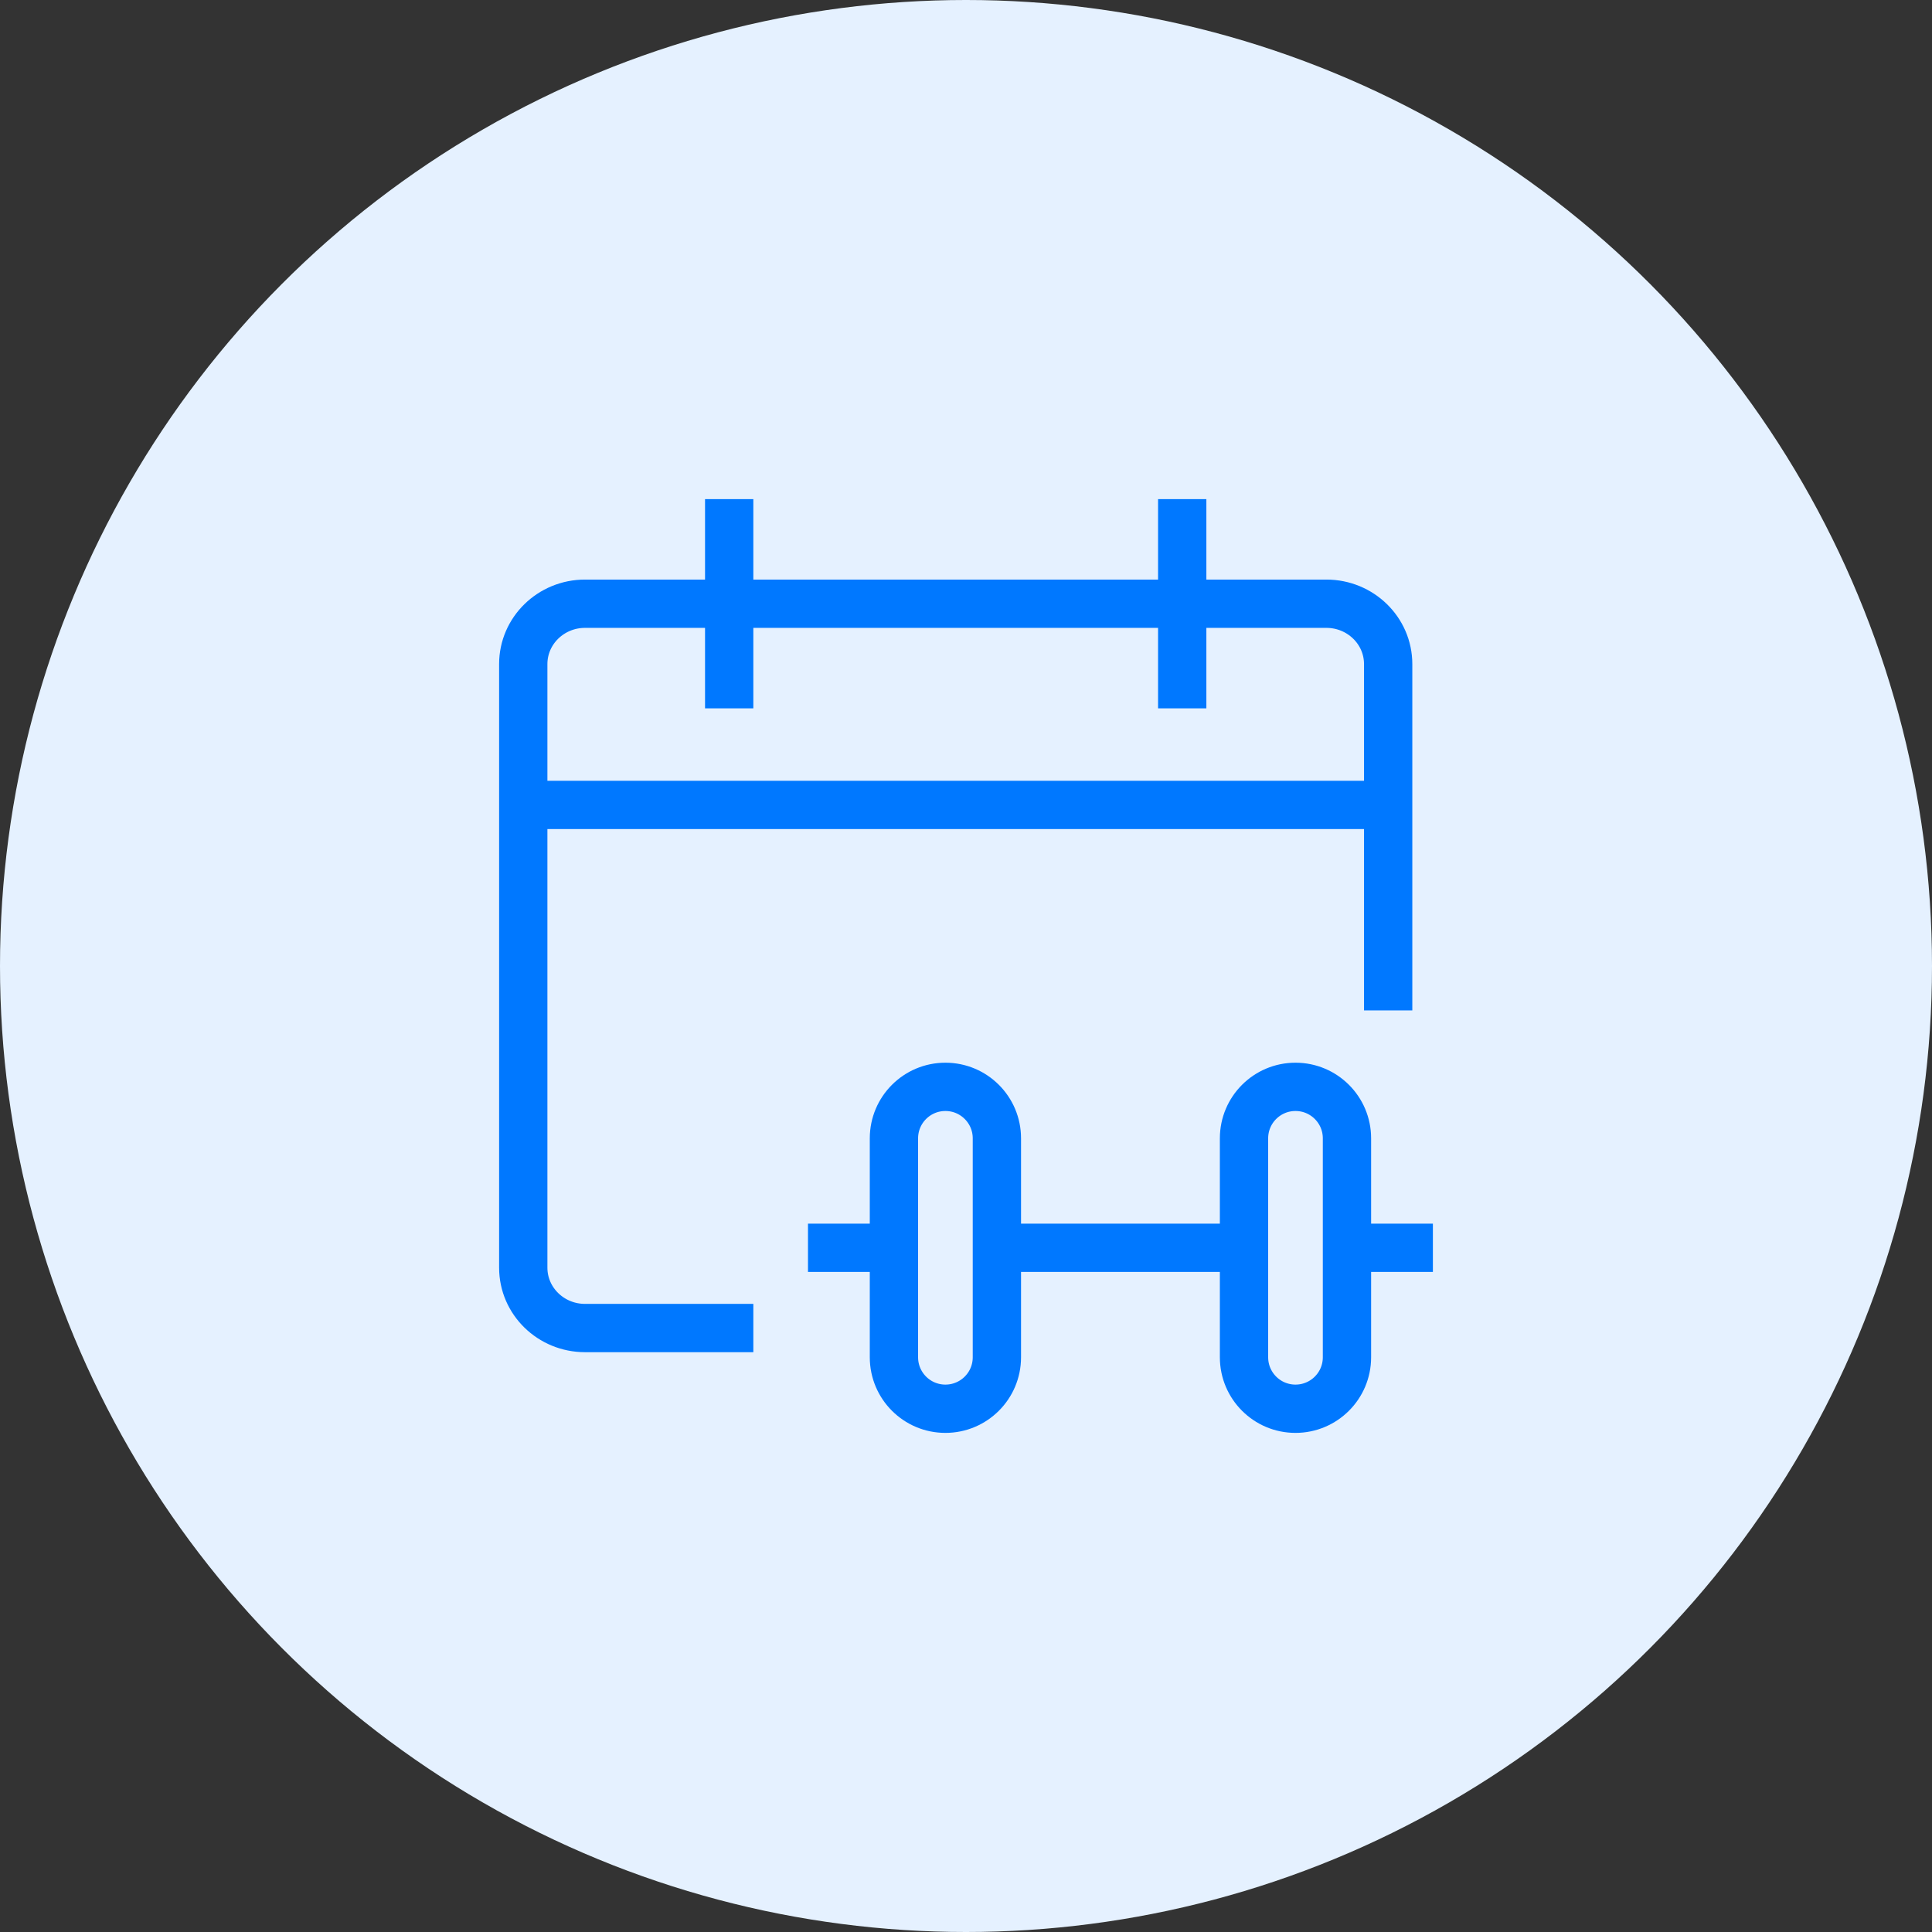
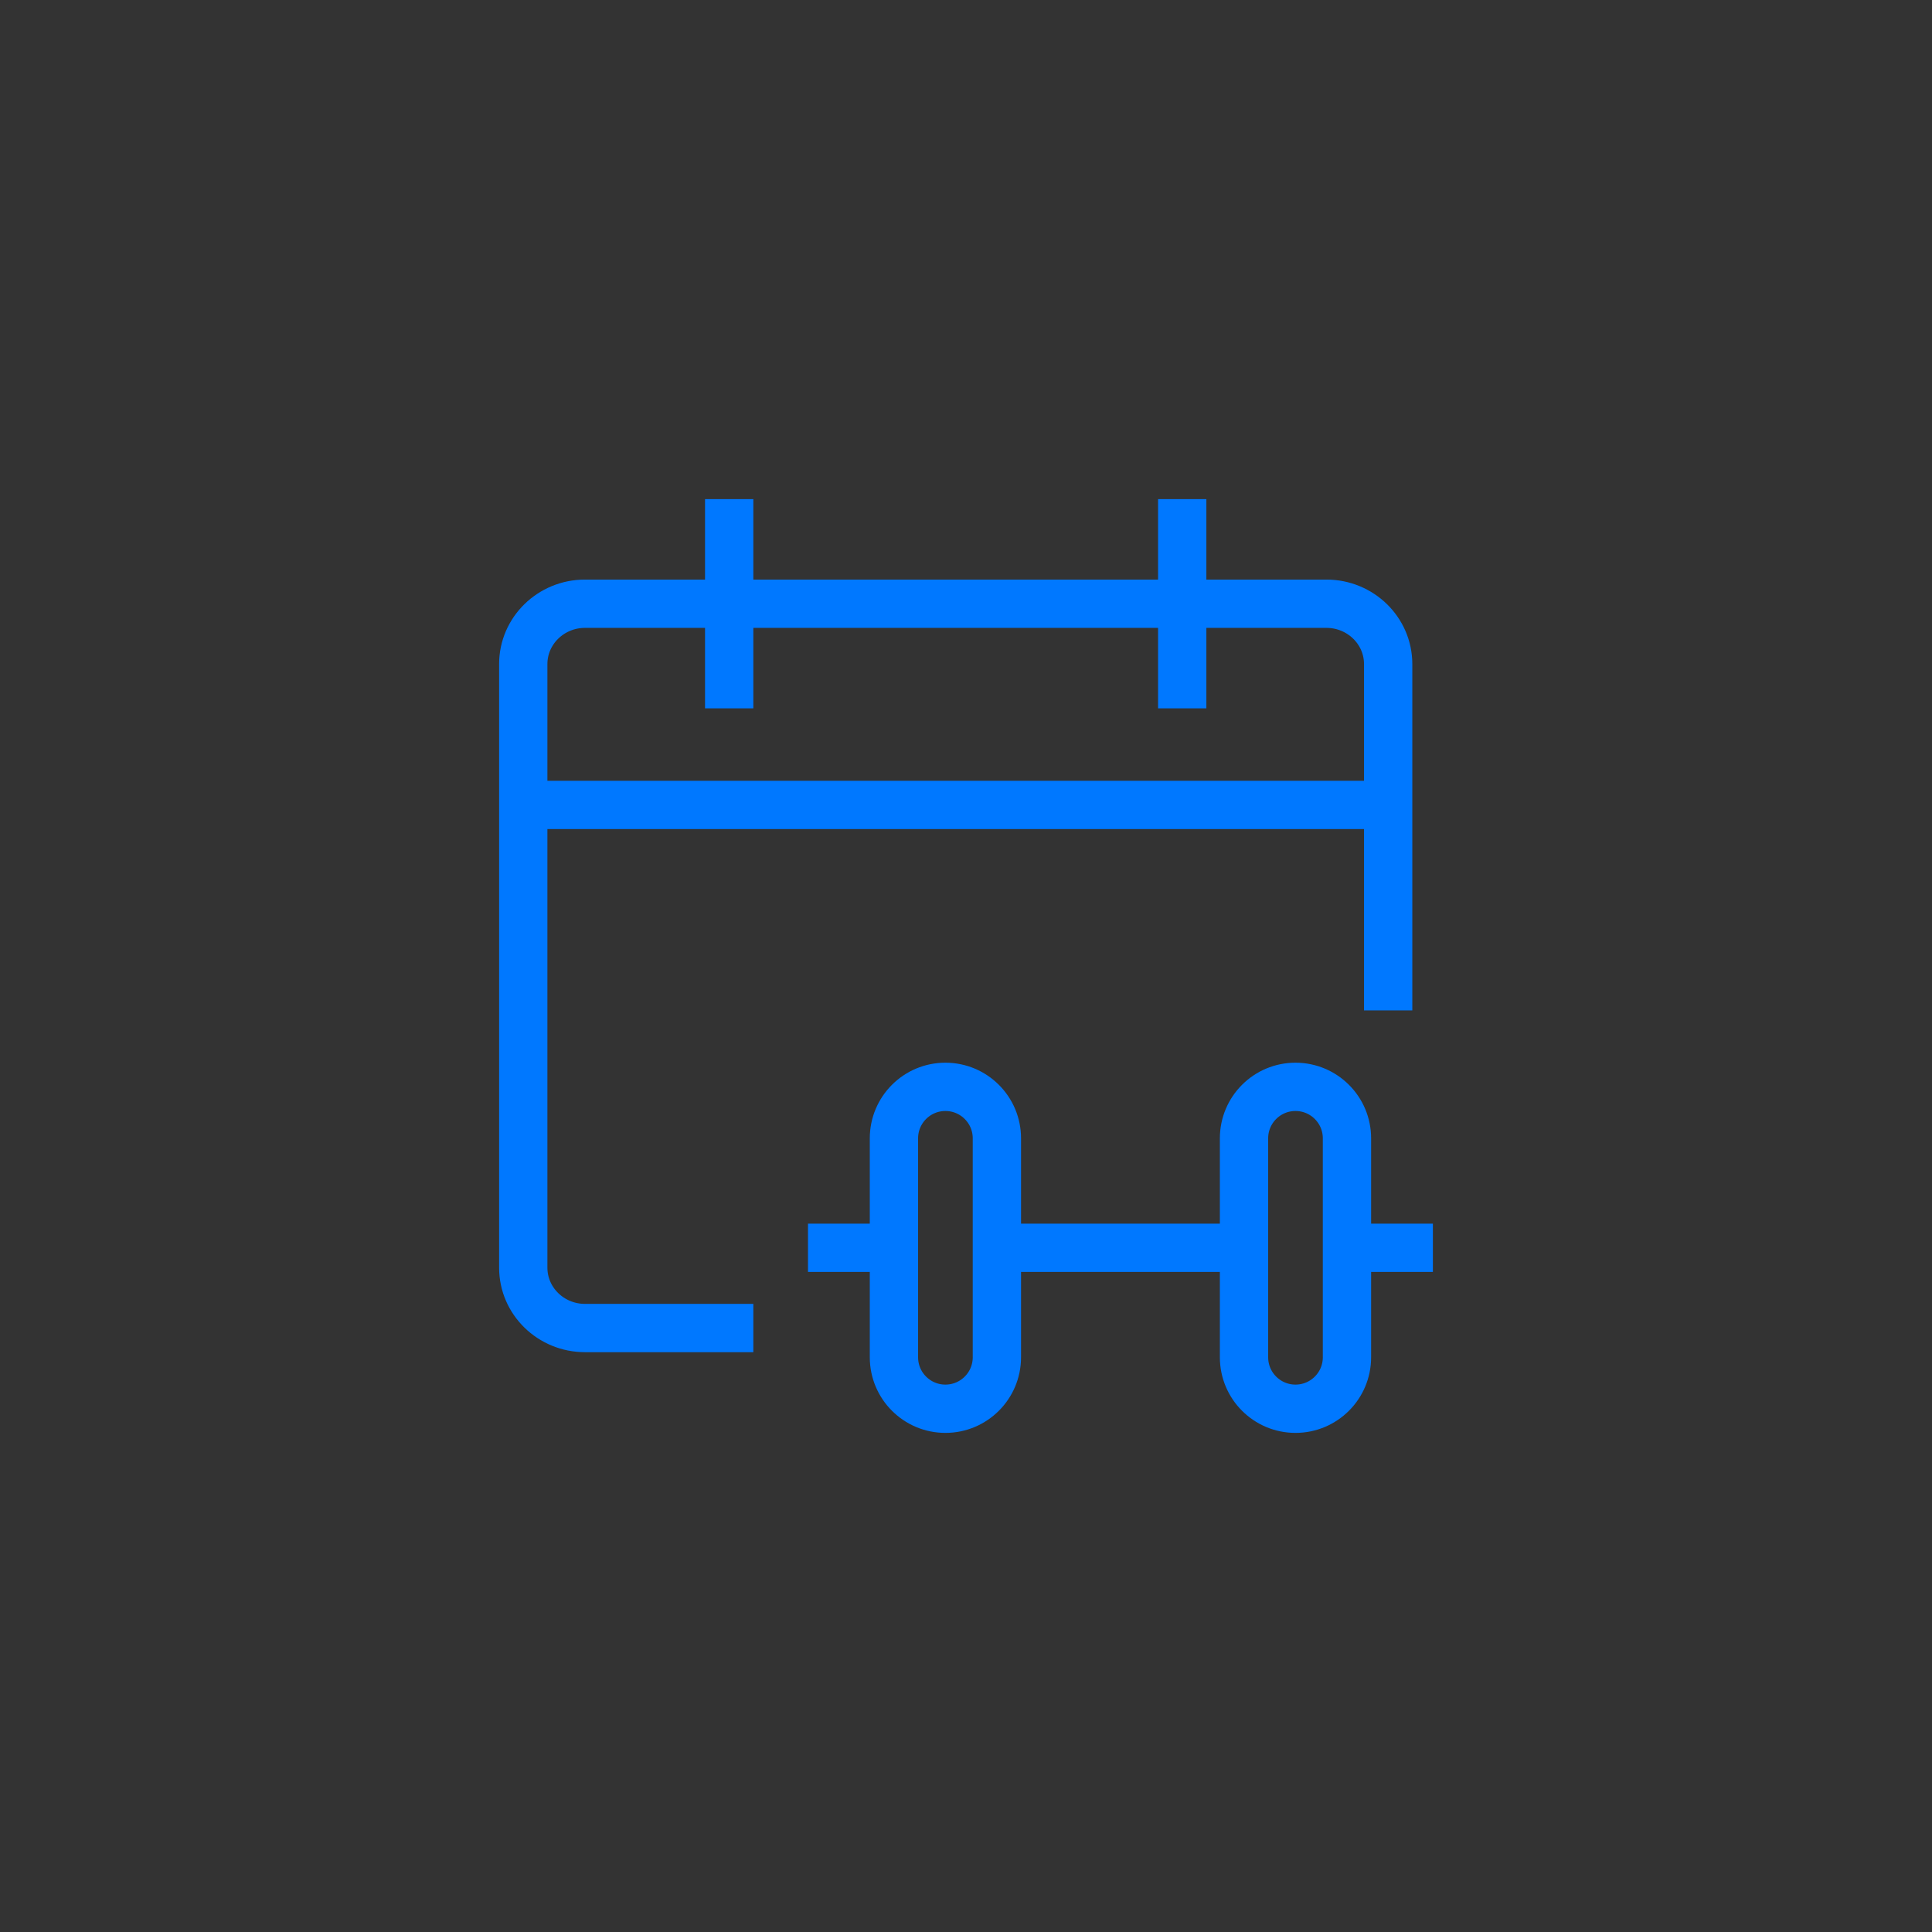
<svg xmlns="http://www.w3.org/2000/svg" width="80px" height="80px" viewBox="0 0 80 80" version="1.1">
  <rect x="0" y="0" width="80" height="80" fill="#333333" stroke="none" />
  <title>Group 4</title>
  <desc>Created with Sketch.</desc>
  <g id="Client" stroke="none" stroke-width="1" fill="none" fill-rule="evenodd">
    <g id="Homepage" transform="translate(-390, -341)">
      <g id="Group-3" transform="translate(305, 300)">
        <g id="Group">
          <g id="Group-2" transform="translate(76, 41)">
            <g id="Group-4" transform="translate(9, 0)">
-               <circle id="Oval" fill="#E5F1FF" cx="40" cy="40" r="40" />
              <g id="icon/all/clients-copy" transform="translate(20, 20)">
                <rect id="Rectangle" x="0" y="0" width="40" height="40" />
                <path d="M37.481,13.33 L1.667,13.33 M10.194,34.991 L4.225,34.991 C2.812,34.991 1.667,33.872 1.667,32.492 L1.667,7.498 C1.667,6.118 2.812,4.999 4.225,4.999 L34.922,4.999 C36.335,4.999 37.481,6.118 37.481,7.498 L37.481,20.838 M10.194,1.667 L10.194,8.332 M28.953,1.667 L28.953,8.332 M21.279,31.668 L31.512,31.668 M17.016,31.668 L14.457,31.668 M38.333,31.668 L35.775,31.668 M19.147,25.004 C20.325,25.004 21.279,25.958 21.279,27.135 L21.279,36.202 C21.279,37.379 20.325,38.333 19.147,38.333 C17.97,38.333 17.016,37.379 17.016,36.202 L17.016,27.135 C17.016,25.958 17.97,25.004 19.147,25.004 Z M33.643,25.004 C34.821,25.004 35.775,25.958 35.775,27.135 L35.775,36.202 C35.775,37.379 34.821,38.333 33.643,38.333 C32.466,38.333 31.512,37.379 31.512,36.202 L31.512,27.135 C31.512,25.958 32.466,25.004 33.643,25.004 Z" id="Combined-Shape" stroke="#0078FF" stroke-width="2" stroke-linecap="square" stroke-linejoin="round" />
              </g>
            </g>
          </g>
        </g>
      </g>
    </g>
  </g>
</svg>